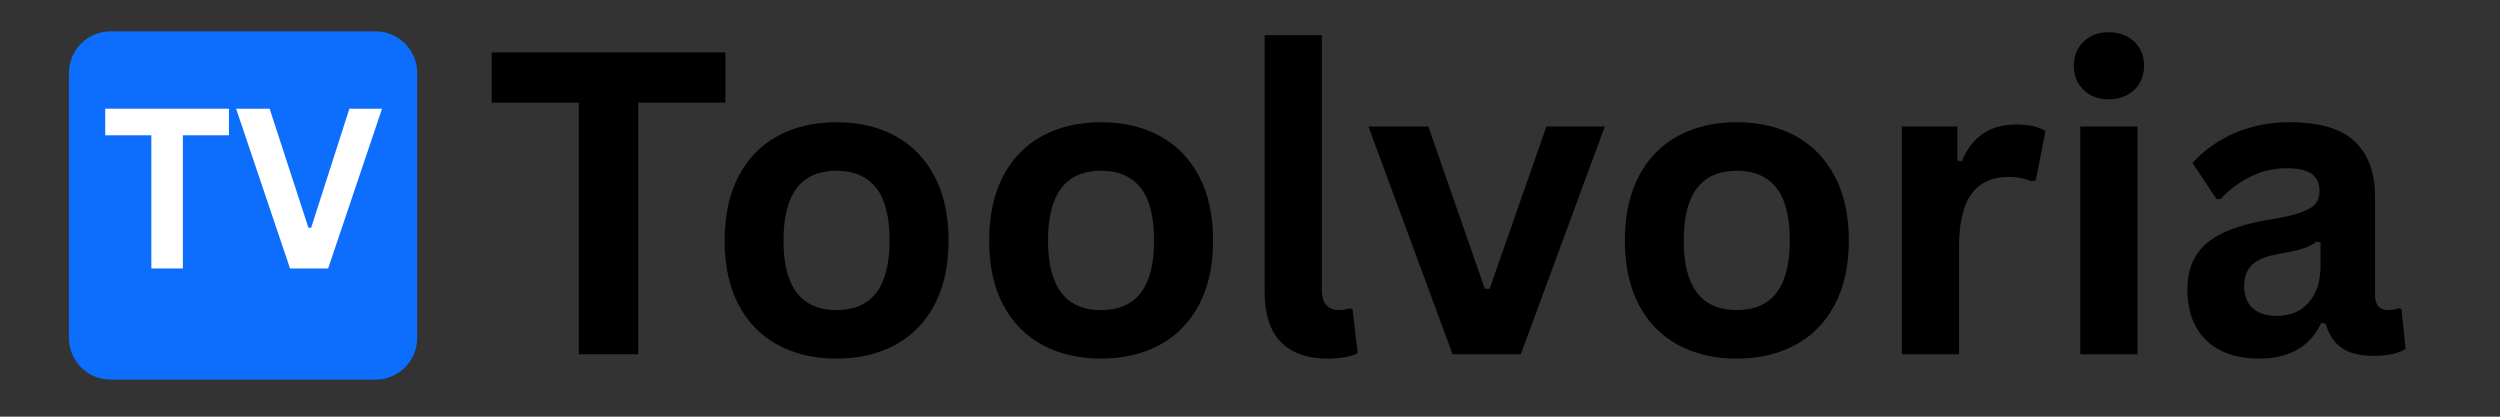
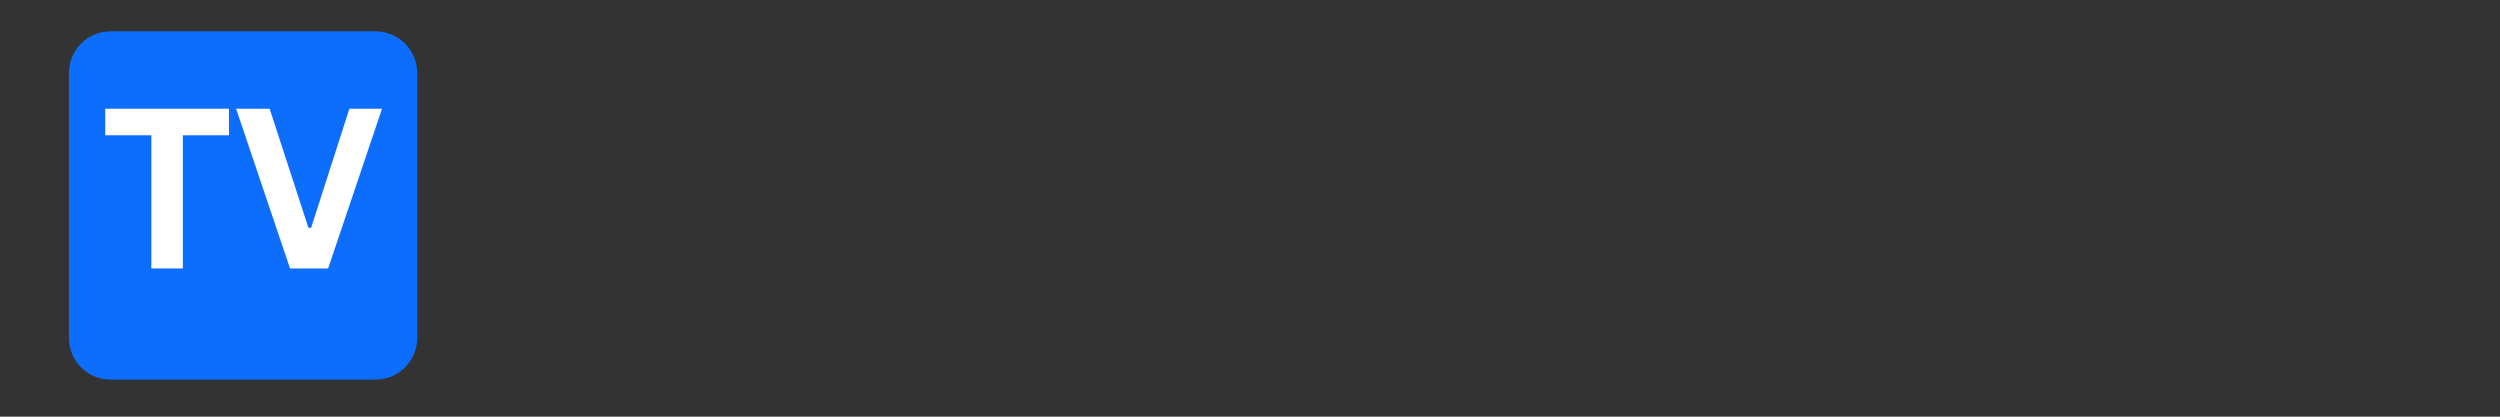
<svg xmlns="http://www.w3.org/2000/svg" width="600" zoomAndPan="magnify" viewBox="0 0 450 75" height="100" preserveAspectRatio="xMidYMid meet" version="1.0">
  <rect x="0" y="0" width="450" height="75" fill="#333333" stroke="none" />
  <defs>
    <g />
    <clipPath id="da61e1fc7e">
      <path d="M 12.406 5.641 L 75.094 5.641 L 75.094 68.332 L 12.406 68.332 Z M 12.406 5.641 " clip-rule="nonzero" />
    </clipPath>
    <clipPath id="670d16a887">
      <path d="M 19.906 5.641 L 67.594 5.641 C 71.738 5.641 75.094 9 75.094 13.141 L 75.094 60.832 C 75.094 64.977 71.738 68.332 67.594 68.332 L 19.906 68.332 C 15.762 68.332 12.406 64.977 12.406 60.832 L 12.406 13.141 C 12.406 9 15.762 5.641 19.906 5.641 Z M 19.906 5.641 " clip-rule="nonzero" />
    </clipPath>
    <clipPath id="ce245ebfc5">
      <path d="M 0.406 0.641 L 63.094 0.641 L 63.094 63.332 L 0.406 63.332 Z M 0.406 0.641 " clip-rule="nonzero" />
    </clipPath>
    <clipPath id="db47edd2ed">
      <path d="M 7.906 0.641 L 55.594 0.641 C 59.738 0.641 63.094 4 63.094 8.141 L 63.094 55.832 C 63.094 59.977 59.738 63.332 55.594 63.332 L 7.906 63.332 C 3.762 63.332 0.406 59.977 0.406 55.832 L 0.406 8.141 C 0.406 4 3.762 0.641 7.906 0.641 Z M 7.906 0.641 " clip-rule="nonzero" />
    </clipPath>
    <clipPath id="9eb7045eb3">
      <rect x="0" width="64" y="0" height="64" />
    </clipPath>
    <clipPath id="1cfb14ca64">
-       <rect x="0" width="351" y="0" height="75" />
-     </clipPath>
+       </clipPath>
    <clipPath id="17eddb5eb3">
      <rect x="0" width="57" y="0" height="54" />
    </clipPath>
  </defs>
  <g clip-path="url(#da61e1fc7e)">
    <g clip-path="url(#670d16a887)">
      <g transform="matrix(1, 0, 0, 1, 12, 5)">
        <g clip-path="url(#9eb7045eb3)">
          <g clip-path="url(#ce245ebfc5)">
            <g clip-path="url(#db47edd2ed)">
              <path fill="#0d6efd" d="M 0.406 0.641 L 63.094 0.641 L 63.094 63.332 L 0.406 63.332 Z M 0.406 0.641 " fill-opacity="1" fill-rule="nonzero" />
            </g>
          </g>
        </g>
      </g>
    </g>
  </g>
  <g transform="matrix(1, 0, 0, 1, 86, -0)">
    <g clip-path="url(#1cfb14ca64)">
      <g fill="#000000" fill-opacity="1">
        <g transform="translate(1.023, 63.766)">
          <g>
            <path d="M 43.547 -54.328 L 43.547 -45.297 L 27.859 -45.297 L 27.859 0 L 17.172 0 L 17.172 -45.297 L 1.484 -45.297 L 1.484 -54.328 Z M 43.547 -54.328 " />
          </g>
        </g>
      </g>
      <g fill="#000000" fill-opacity="1">
        <g transform="translate(40.762, 63.766)">
          <g>
            <path d="M 23.812 0.781 C 19.801 0.781 16.273 -0.039 13.234 -1.688 C 10.203 -3.332 7.848 -5.742 6.172 -8.922 C 4.504 -12.109 3.672 -15.957 3.672 -20.469 C 3.672 -24.977 4.504 -28.832 6.172 -32.031 C 7.848 -35.227 10.203 -37.648 13.234 -39.297 C 16.273 -40.941 19.801 -41.766 23.812 -41.766 C 27.82 -41.766 31.344 -40.941 34.375 -39.297 C 37.414 -37.648 39.773 -35.227 41.453 -32.031 C 43.141 -28.832 43.984 -24.977 43.984 -20.469 C 43.984 -15.957 43.141 -12.109 41.453 -8.922 C 39.773 -5.742 37.414 -3.332 34.375 -1.688 C 31.344 -0.039 27.82 0.781 23.812 0.781 Z M 23.812 -7.953 C 30.176 -7.953 33.359 -12.125 33.359 -20.469 C 33.359 -24.801 32.539 -27.977 30.906 -30 C 29.27 -32.02 26.906 -33.031 23.812 -33.031 C 17.445 -33.031 14.266 -28.844 14.266 -20.469 C 14.266 -12.125 17.445 -7.953 23.812 -7.953 Z M 23.812 -7.953 " />
          </g>
        </g>
      </g>
      <g fill="#000000" fill-opacity="1">
        <g transform="translate(88.376, 63.766)">
          <g>
            <path d="M 23.812 0.781 C 19.801 0.781 16.273 -0.039 13.234 -1.688 C 10.203 -3.332 7.848 -5.742 6.172 -8.922 C 4.504 -12.109 3.672 -15.957 3.672 -20.469 C 3.672 -24.977 4.504 -28.832 6.172 -32.031 C 7.848 -35.227 10.203 -37.648 13.234 -39.297 C 16.273 -40.941 19.801 -41.766 23.812 -41.766 C 27.82 -41.766 31.344 -40.941 34.375 -39.297 C 37.414 -37.648 39.773 -35.227 41.453 -32.031 C 43.141 -28.832 43.984 -24.977 43.984 -20.469 C 43.984 -15.957 43.141 -12.109 41.453 -8.922 C 39.773 -5.742 37.414 -3.332 34.375 -1.688 C 31.344 -0.039 27.82 0.781 23.812 0.781 Z M 23.812 -7.953 C 30.176 -7.953 33.359 -12.125 33.359 -20.469 C 33.359 -24.801 32.539 -27.977 30.906 -30 C 29.27 -32.02 26.906 -33.031 23.812 -33.031 C 17.445 -33.031 14.266 -28.844 14.266 -20.469 C 14.266 -12.125 17.445 -7.953 23.812 -7.953 Z M 23.812 -7.953 " />
          </g>
        </g>
      </g>
      <g fill="#000000" fill-opacity="1">
        <g transform="translate(135.99, 63.766)">
          <g>
            <path d="M 17.016 0.781 C 13.328 0.781 10.508 -0.211 8.562 -2.203 C 6.613 -4.203 5.641 -7.234 5.641 -11.297 L 5.641 -57.438 L 15.938 -57.438 L 15.938 -11.703 C 15.938 -9.203 16.977 -7.953 19.062 -7.953 C 19.656 -7.953 20.285 -8.051 20.953 -8.25 L 21.469 -8.094 L 22.406 -0.188 C 21.832 0.113 21.07 0.348 20.125 0.516 C 19.188 0.691 18.148 0.781 17.016 0.781 Z M 17.016 0.781 " />
          </g>
        </g>
      </g>
      <g fill="#000000" fill-opacity="1">
        <g transform="translate(159.537, 63.766)">
          <g>
            <path d="M 28.203 0 L 15.938 0 L 0.781 -40.984 L 11.562 -40.984 L 21.734 -11.781 L 22.594 -11.781 L 32.812 -40.984 L 43.328 -40.984 Z M 28.203 0 " />
          </g>
        </g>
      </g>
      <g fill="#000000" fill-opacity="1">
        <g transform="translate(202.805, 63.766)">
          <g>
            <path d="M 23.812 0.781 C 19.801 0.781 16.273 -0.039 13.234 -1.688 C 10.203 -3.332 7.848 -5.742 6.172 -8.922 C 4.504 -12.109 3.672 -15.957 3.672 -20.469 C 3.672 -24.977 4.504 -28.832 6.172 -32.031 C 7.848 -35.227 10.203 -37.648 13.234 -39.297 C 16.273 -40.941 19.801 -41.766 23.812 -41.766 C 27.82 -41.766 31.344 -40.941 34.375 -39.297 C 37.414 -37.648 39.773 -35.227 41.453 -32.031 C 43.141 -28.832 43.984 -24.977 43.984 -20.469 C 43.984 -15.957 43.141 -12.109 41.453 -8.922 C 39.773 -5.742 37.414 -3.332 34.375 -1.688 C 31.344 -0.039 27.82 0.781 23.812 0.781 Z M 23.812 -7.953 C 30.176 -7.953 33.359 -12.125 33.359 -20.469 C 33.359 -24.801 32.539 -27.977 30.906 -30 C 29.27 -32.02 26.906 -33.031 23.812 -33.031 C 17.445 -33.031 14.266 -28.844 14.266 -20.469 C 14.266 -12.125 17.445 -7.953 23.812 -7.953 Z M 23.812 -7.953 " />
          </g>
        </g>
      </g>
      <g fill="#000000" fill-opacity="1">
        <g transform="translate(250.419, 63.766)">
          <g>
            <path d="M 5.906 0 L 5.906 -40.984 L 15.906 -40.984 L 15.906 -34.891 L 16.688 -34.734 C 17.676 -37.016 18.973 -38.688 20.578 -39.75 C 22.191 -40.82 24.148 -41.359 26.453 -41.359 C 28.785 -41.359 30.555 -40.961 31.766 -40.172 L 30.016 -31.281 L 29.234 -31.141 C 28.566 -31.41 27.922 -31.609 27.297 -31.734 C 26.68 -31.859 25.93 -31.922 25.047 -31.922 C 22.172 -31.922 19.977 -30.91 18.469 -28.891 C 16.957 -26.867 16.203 -23.629 16.203 -19.172 L 16.203 0 Z M 5.906 0 " />
          </g>
        </g>
      </g>
      <g fill="#000000" fill-opacity="1">
        <g transform="translate(282.546, 63.766)">
          <g>
            <path d="M 11.031 -45.891 C 9.176 -45.891 7.664 -46.453 6.5 -47.578 C 5.332 -48.703 4.75 -50.156 4.75 -51.938 C 4.75 -53.695 5.332 -55.141 6.5 -56.266 C 7.664 -57.398 9.176 -57.969 11.031 -57.969 C 12.27 -57.969 13.375 -57.707 14.344 -57.188 C 15.312 -56.664 16.062 -55.953 16.594 -55.047 C 17.125 -54.141 17.391 -53.102 17.391 -51.938 C 17.391 -50.781 17.125 -49.742 16.594 -48.828 C 16.062 -47.91 15.312 -47.191 14.344 -46.672 C 13.375 -46.148 12.27 -45.891 11.031 -45.891 Z M 5.906 0 L 5.906 -40.984 L 16.203 -40.984 L 16.203 0 Z M 5.906 0 " />
          </g>
        </g>
      </g>
      <g fill="#000000" fill-opacity="1">
        <g transform="translate(304.607, 63.766)">
          <g>
            <path d="M 15.984 0.781 C 13.348 0.781 11.062 0.297 9.125 -0.672 C 7.195 -1.641 5.711 -3.055 4.672 -4.922 C 3.641 -6.797 3.125 -9.047 3.125 -11.672 C 3.125 -14.098 3.641 -16.133 4.672 -17.781 C 5.711 -19.426 7.32 -20.773 9.5 -21.828 C 11.688 -22.879 14.539 -23.691 18.062 -24.266 C 20.508 -24.66 22.367 -25.094 23.641 -25.562 C 24.922 -26.031 25.785 -26.562 26.234 -27.156 C 26.68 -27.75 26.906 -28.504 26.906 -29.422 C 26.906 -30.734 26.445 -31.738 25.531 -32.438 C 24.613 -33.133 23.086 -33.484 20.953 -33.484 C 18.672 -33.484 16.504 -32.973 14.453 -31.953 C 12.398 -30.941 10.617 -29.602 9.109 -27.938 L 8.359 -27.938 L 4.047 -34.438 C 6.129 -36.738 8.664 -38.535 11.656 -39.828 C 14.656 -41.117 17.926 -41.766 21.469 -41.766 C 26.895 -41.766 30.82 -40.609 33.25 -38.297 C 35.676 -35.992 36.891 -32.727 36.891 -28.5 L 36.891 -10.703 C 36.891 -8.867 37.695 -7.953 39.312 -7.953 C 39.926 -7.953 40.531 -8.062 41.125 -8.281 L 41.656 -8.141 L 42.391 -0.969 C 41.828 -0.594 41.035 -0.285 40.016 -0.047 C 39.004 0.18 37.891 0.297 36.672 0.297 C 34.223 0.297 32.312 -0.172 30.938 -1.109 C 29.562 -2.055 28.578 -3.531 27.984 -5.531 L 27.203 -5.609 C 25.191 -1.348 21.453 0.781 15.984 0.781 Z M 19.25 -6.906 C 21.625 -6.906 23.523 -7.703 24.953 -9.297 C 26.379 -10.898 27.094 -13.129 27.094 -15.984 L 27.094 -20.141 L 26.375 -20.281 C 25.758 -19.789 24.945 -19.379 23.938 -19.047 C 22.938 -18.711 21.5 -18.383 19.625 -18.062 C 17.395 -17.688 15.789 -17.047 14.812 -16.141 C 13.832 -15.234 13.344 -13.953 13.344 -12.297 C 13.344 -10.535 13.859 -9.195 14.891 -8.281 C 15.93 -7.363 17.383 -6.906 19.25 -6.906 Z M 19.25 -6.906 " />
          </g>
        </g>
      </g>
    </g>
  </g>
  <g transform="matrix(1, 0, 0, 1, 18, 10)">
    <g clip-path="url(#17eddb5eb3)">
      <g fill="#ffffff" fill-opacity="1">
        <g transform="translate(0.164, 38.319)">
          <g>
            <path d="M 23.047 -28.75 L 23.047 -23.969 L 14.75 -23.969 L 14.75 0 L 9.078 0 L 9.078 -23.969 L 0.781 -23.969 L 0.781 -28.75 Z M 23.047 -28.75 " />
          </g>
        </g>
      </g>
      <g fill="#ffffff" fill-opacity="1">
        <g transform="translate(23.986, 38.319)">
          <g>
-             <path d="M 17.078 0 L 10.219 0 L 0.516 -28.75 L 6.547 -28.75 L 13.531 -7.312 L 14.016 -7.312 L 20.906 -28.75 L 26.781 -28.75 Z M 17.078 0 " />
+             <path d="M 17.078 0 L 10.219 0 L 0.516 -28.75 L 6.547 -28.75 L 13.531 -7.312 L 14.016 -7.312 L 20.906 -28.75 L 26.781 -28.75 Z " />
          </g>
        </g>
      </g>
    </g>
  </g>
</svg>